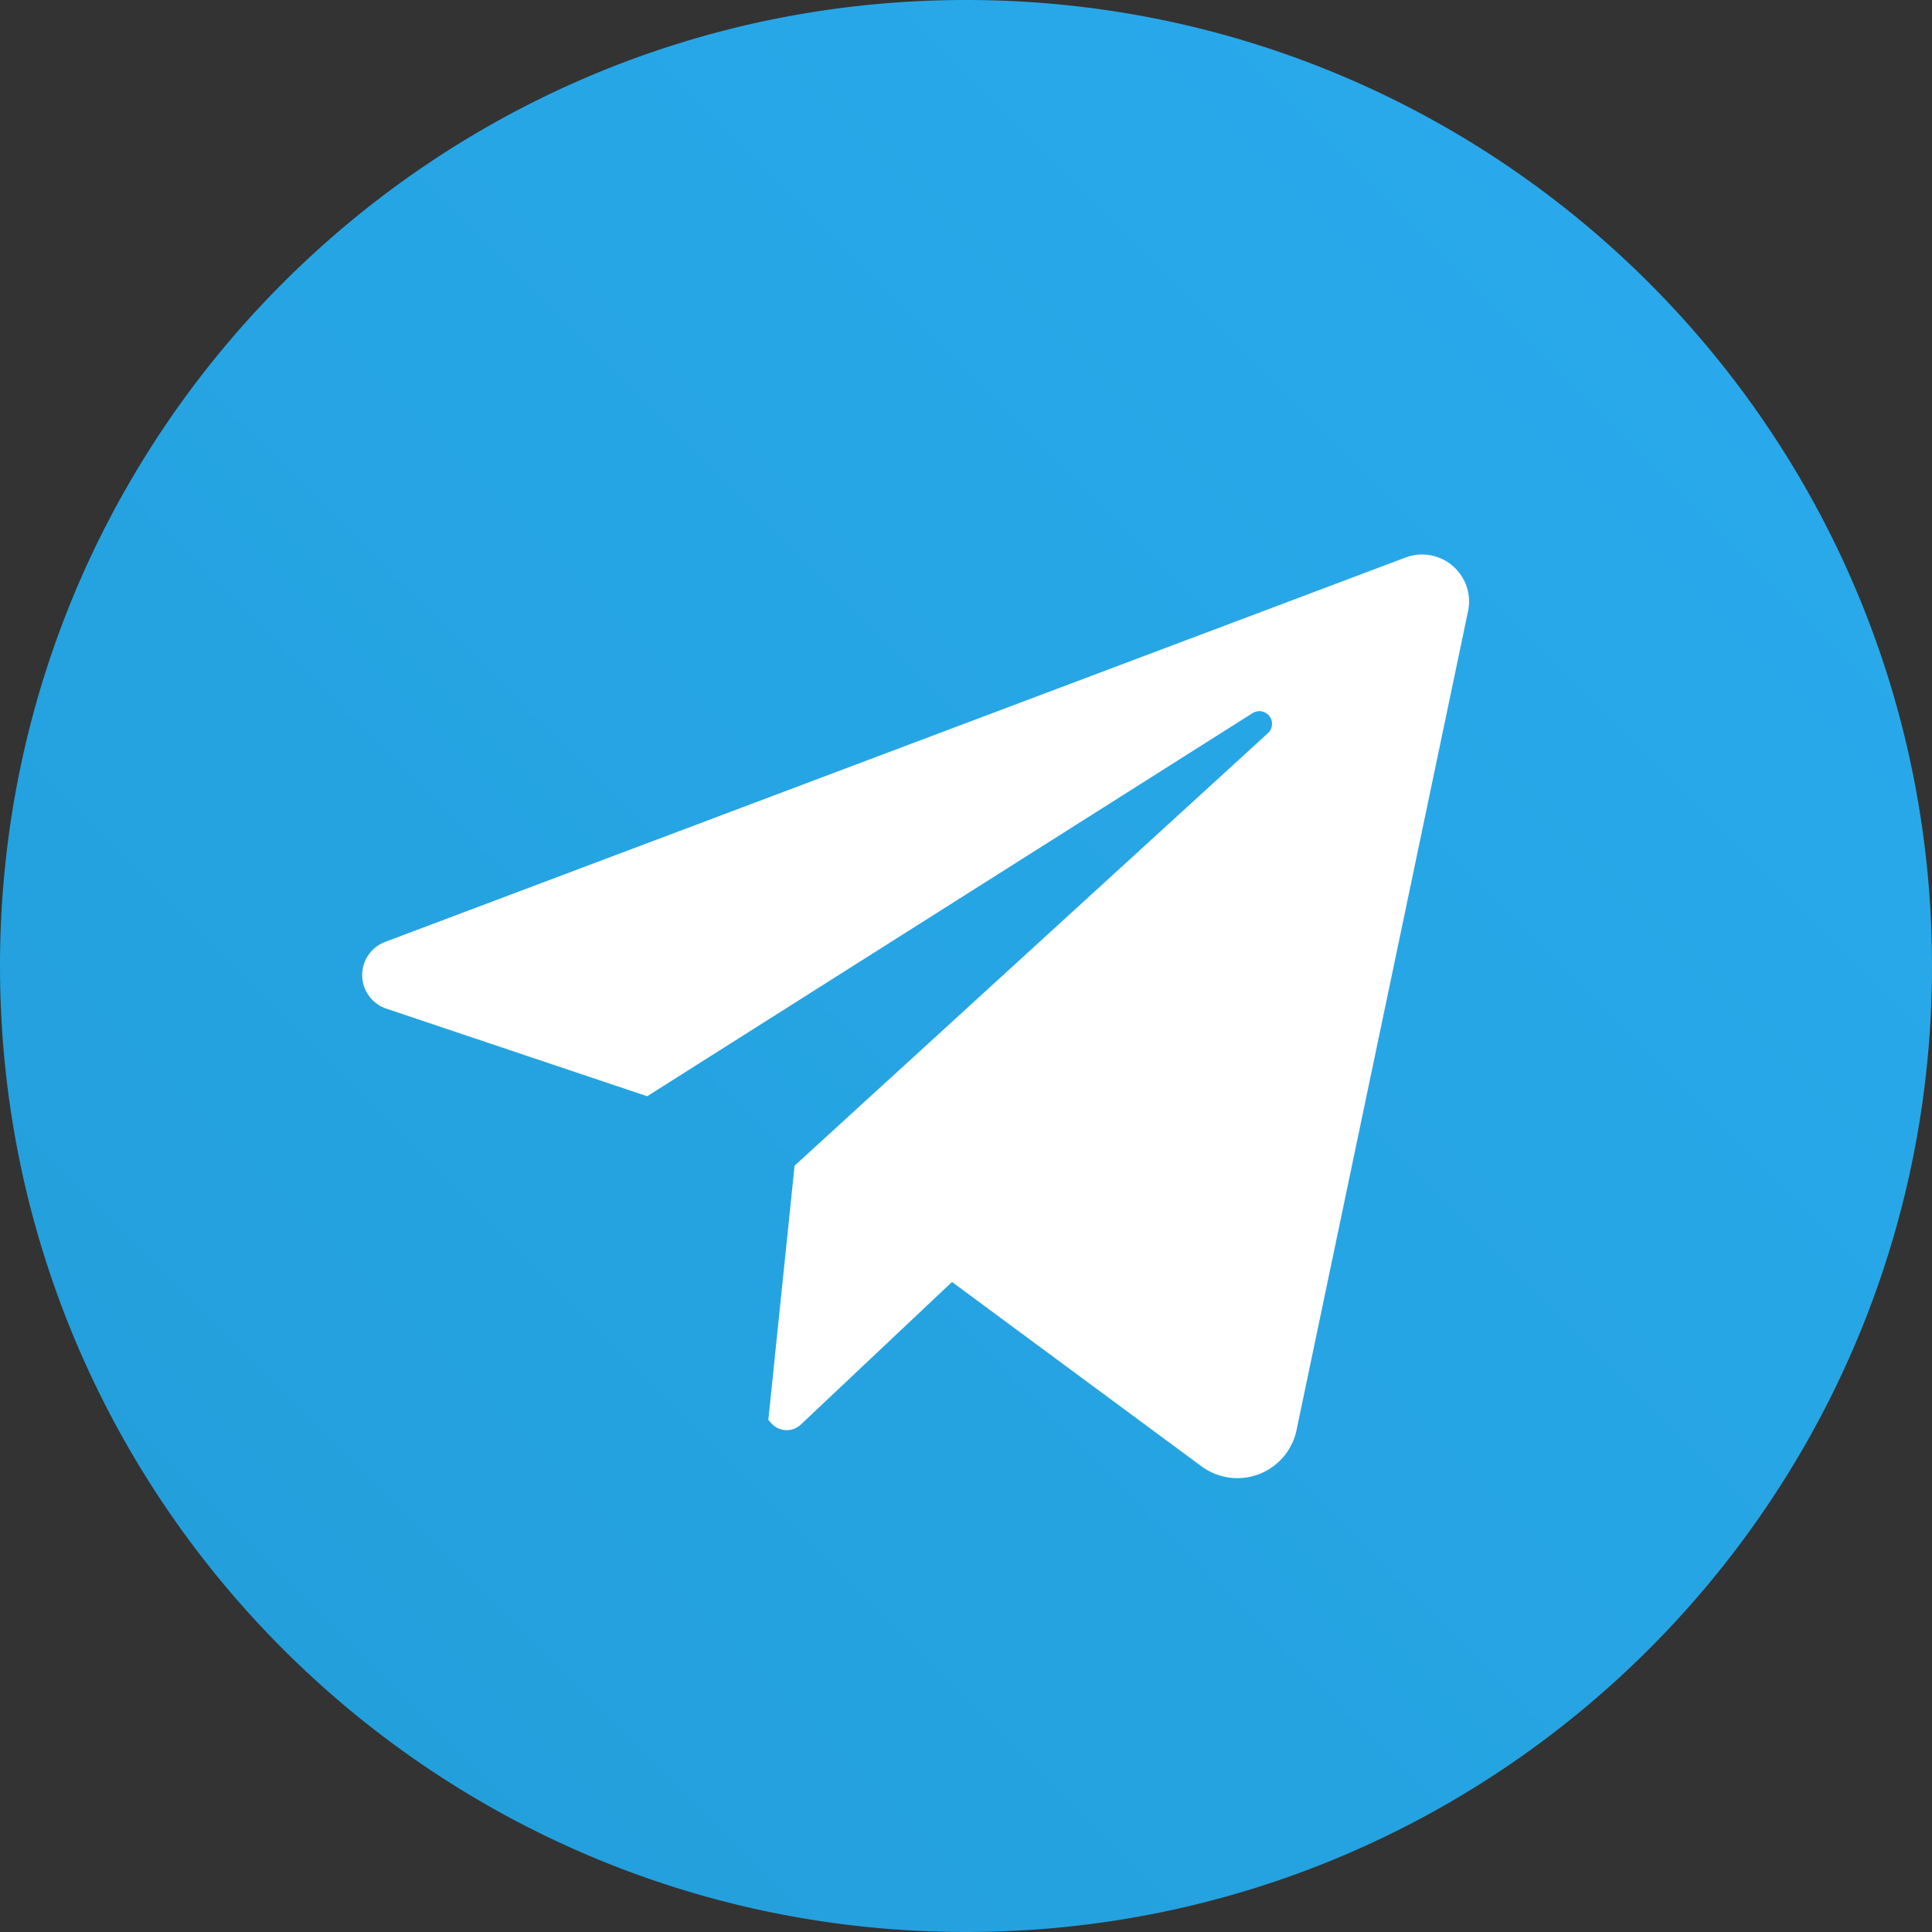
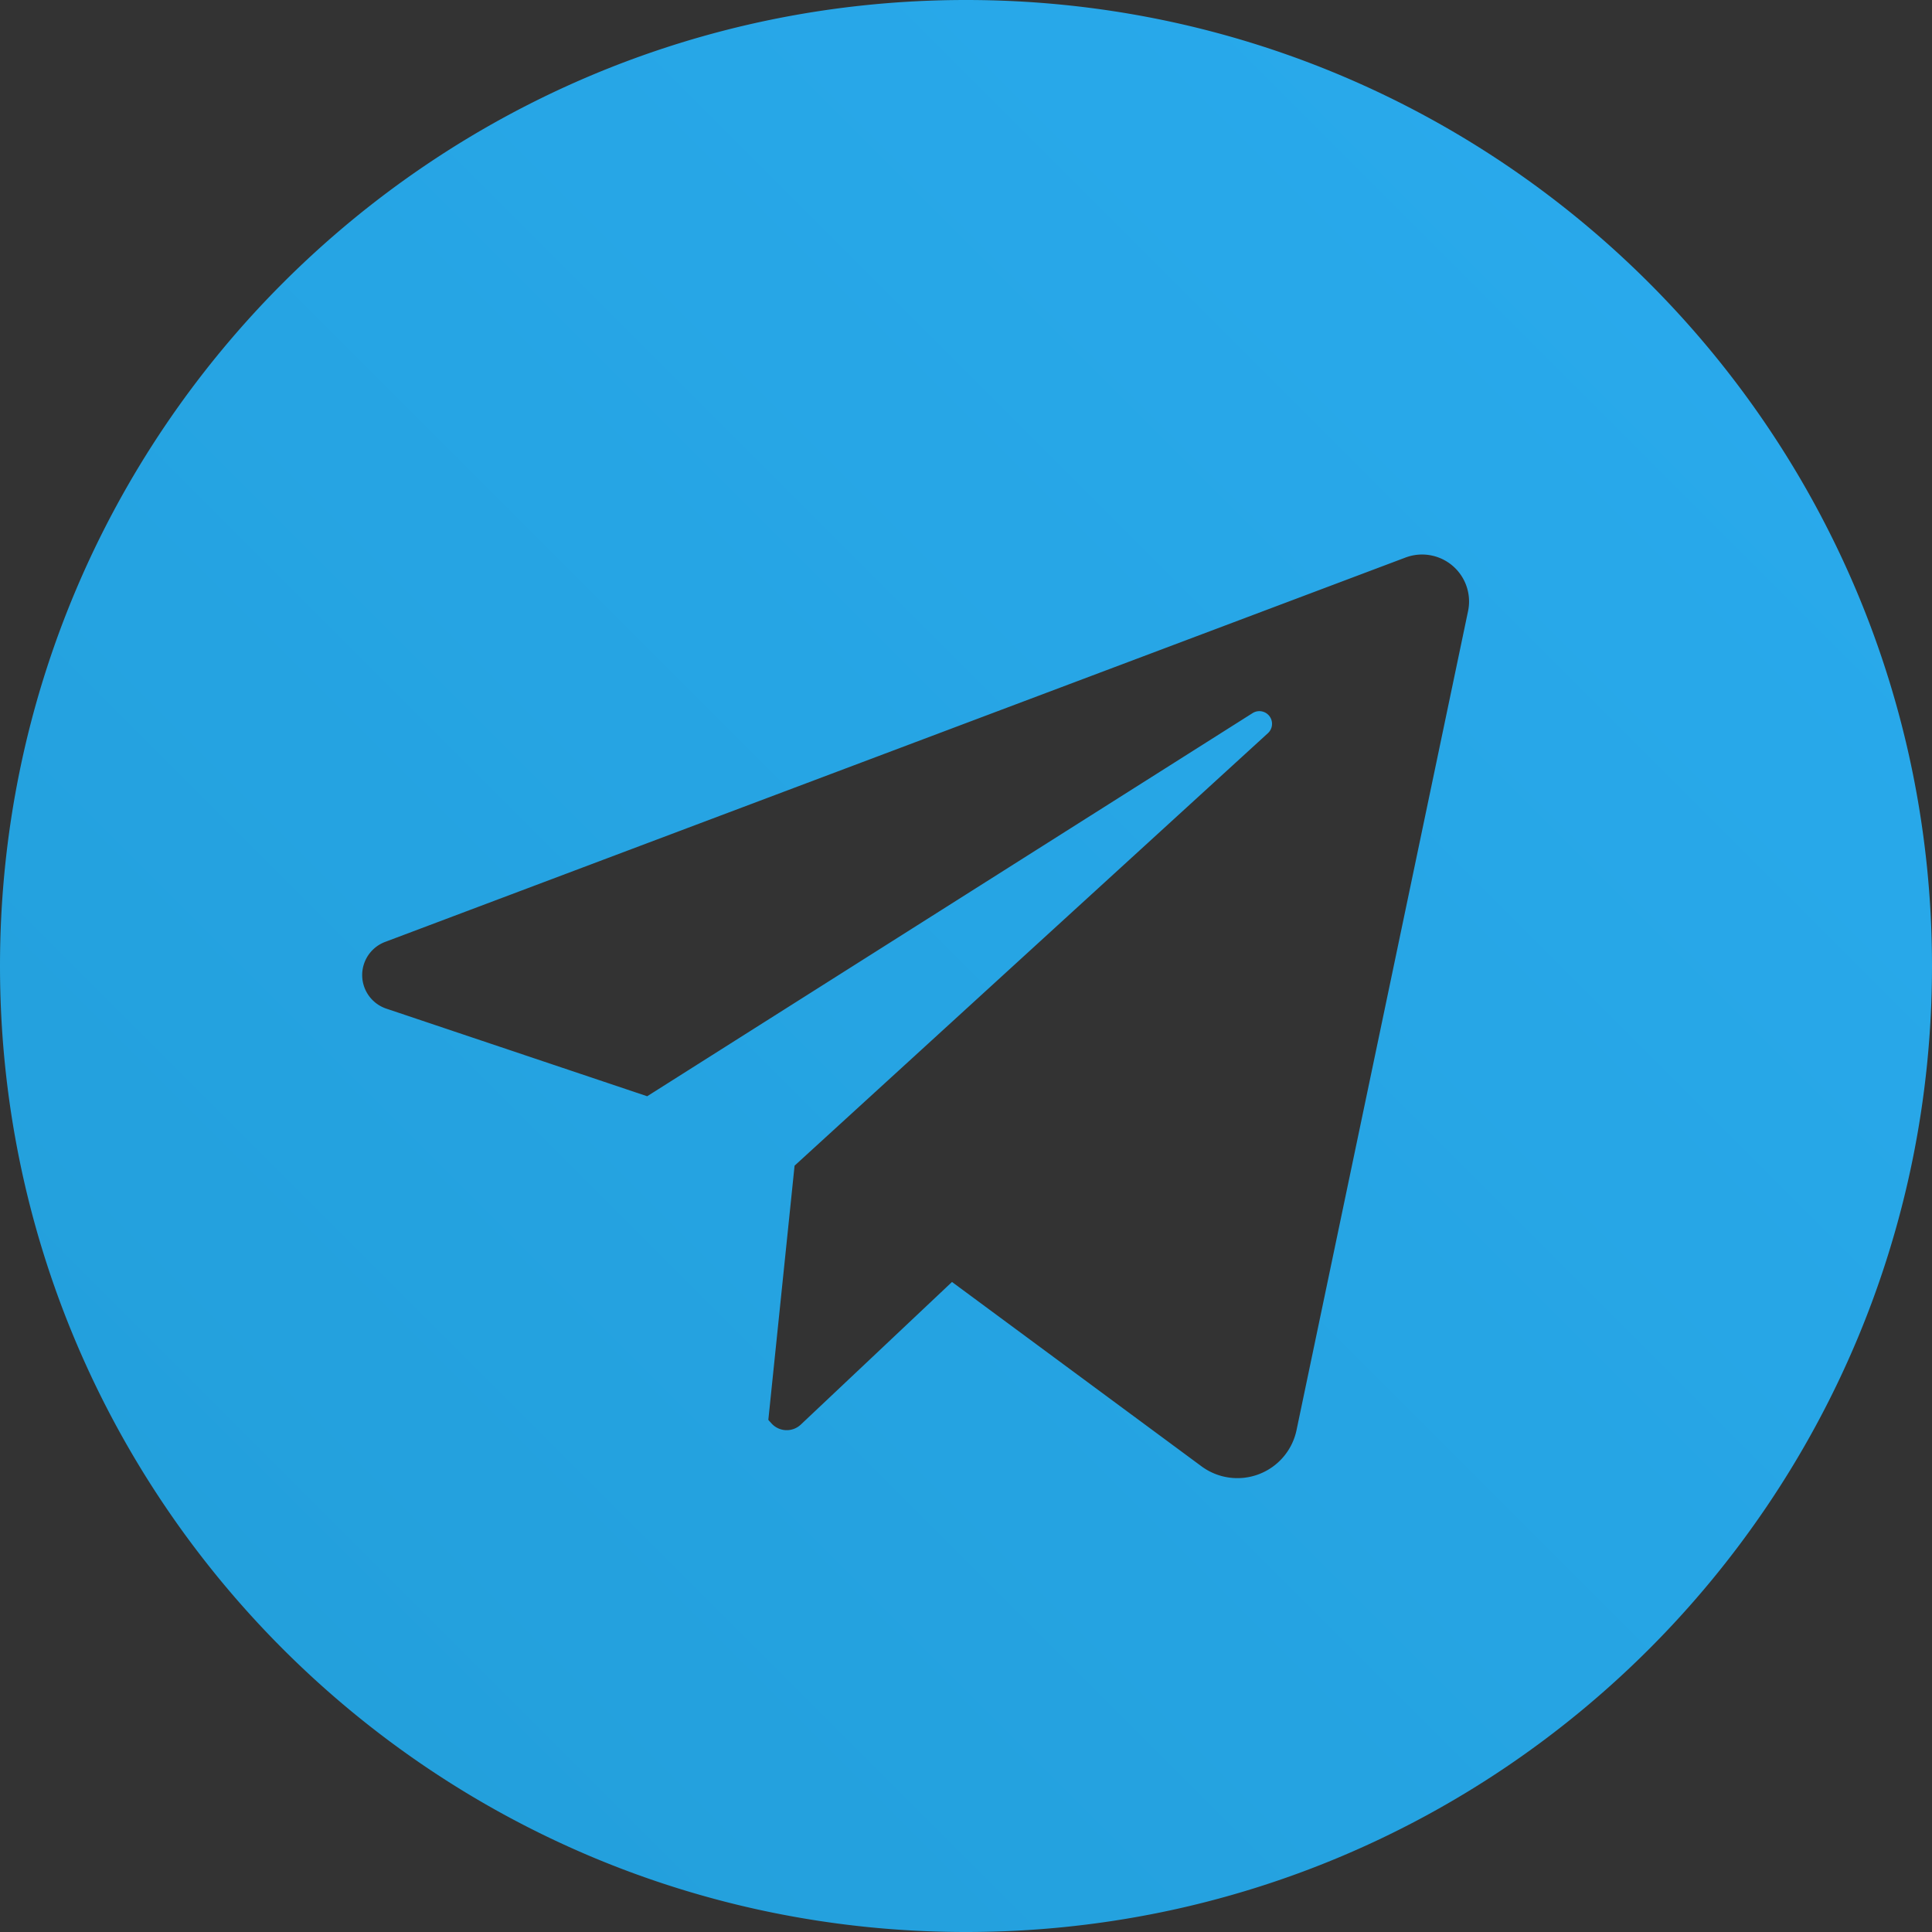
<svg xmlns="http://www.w3.org/2000/svg" width="48" height="48" fill="none">
  <rect width="100%" height="100%" fill="#333333" stroke="none" />
-   <circle cx="24" cy="24" r="23" fill="#fff" />
  <path d="M24 0C10.745 0 0 10.745 0 24s10.745 24 24 24 24-10.745 24-24S37.255 0 24 0Zm12.474 15.181-4.262 20.35a1.501 1.501 0 0 1-2.36.9l-6.2-4.581-3.757 3.544a.51.51 0 0 1-.726-.028l-.08-.089.652-6.316 11.764-10.749a.315.315 0 0 0-.38-.498l-15.046 9.522L9.6 25.06a.88.88 0 0 1-.03-1.659l25.352-9.55a1.167 1.167 0 0 1 1.552 1.33Z" fill="url('#paint0_linear_66_269')" />
  <defs>
    <linearGradient id="paint0_linear_66_269" x1="48" y1="0" x2="0" y2="48" gradientUnits="userSpaceOnUse">
      <stop stop-color="#2AABEE" />
      <stop offset="1" stop-color="#229ED9" />
    </linearGradient>
  </defs>
</svg>